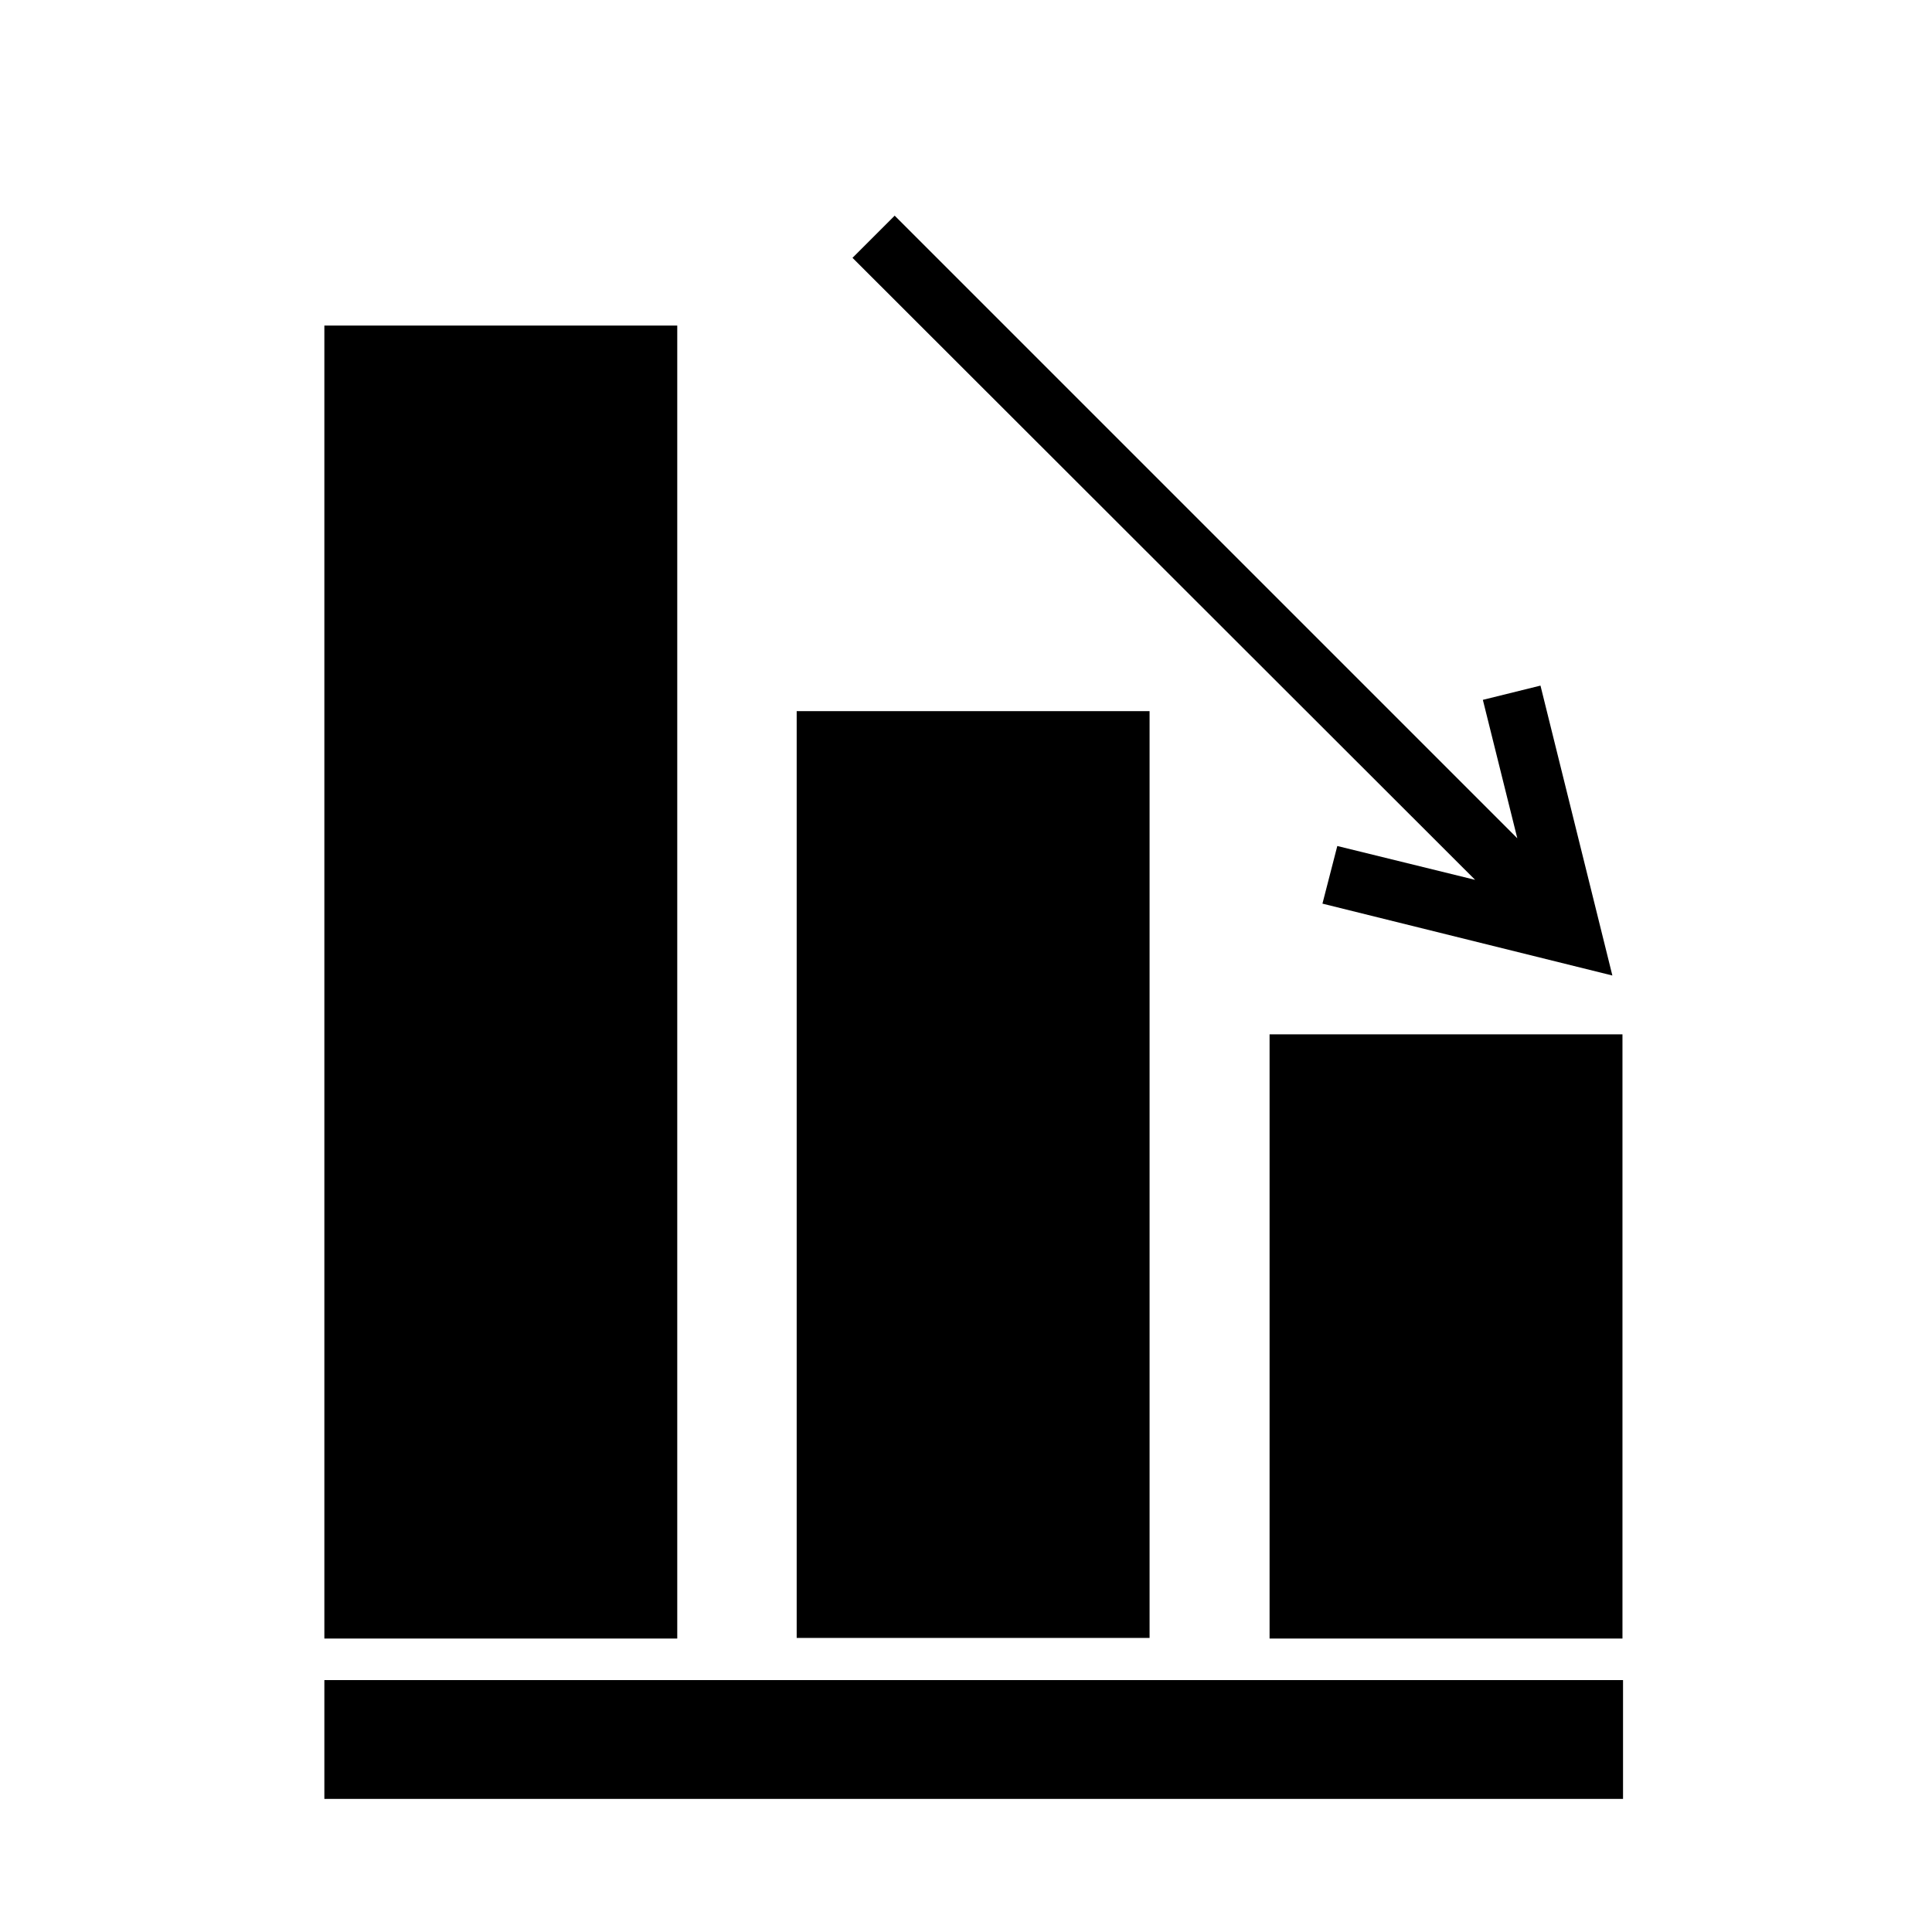
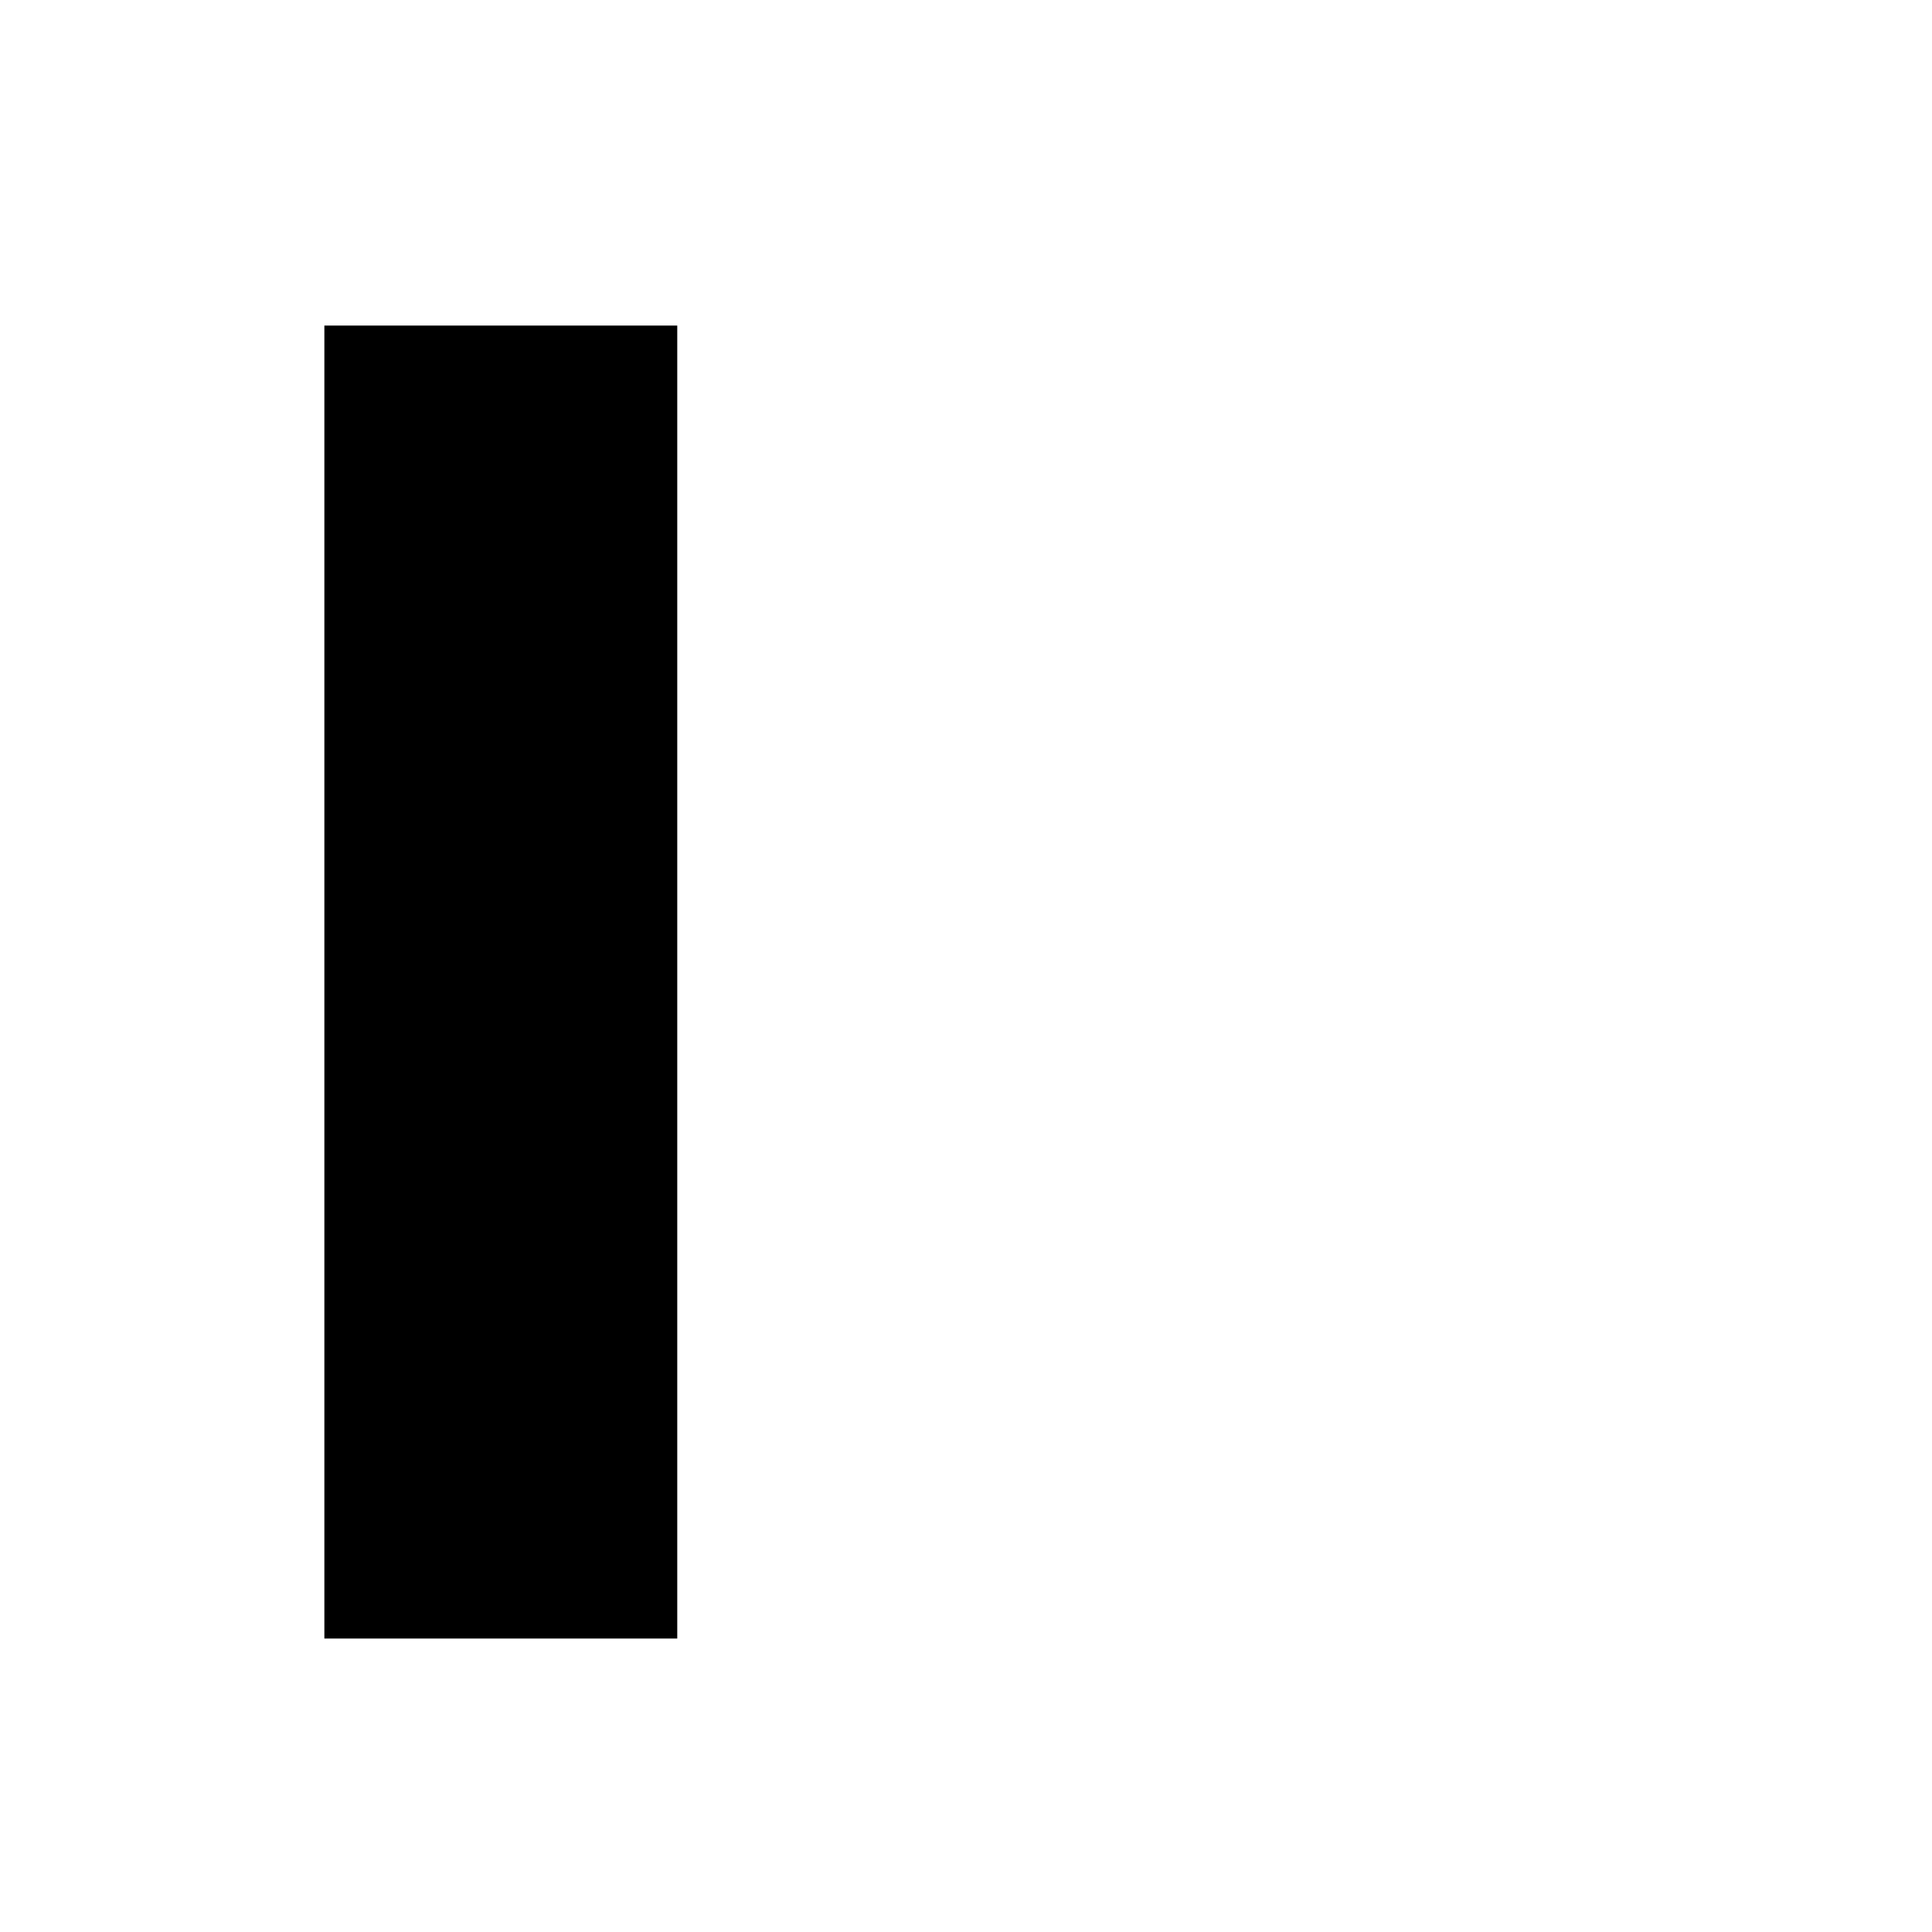
<svg xmlns="http://www.w3.org/2000/svg" fill="#000000" width="800px" height="800px" version="1.1" viewBox="144 144 512 512">
  <g>
    <path d="m229.96 230.28h93.52v347.95h-93.52z" />
-     <path d="m355.13 332.46h93.52v245.61h-93.52z" />
-     <path d="m480.45 418.11h93.52v160.12h-93.52z" />
-     <path d="m229.96 589.24h344.16v31.488h-344.16z" />
-     <path d="m498.4 368.2-3.938 15.273 76.832 19.047-19.051-76.828-15.27 3.777 9.129 36.684-165-165-11.18 11.176 165 164.84z" />
  </g>
</svg>